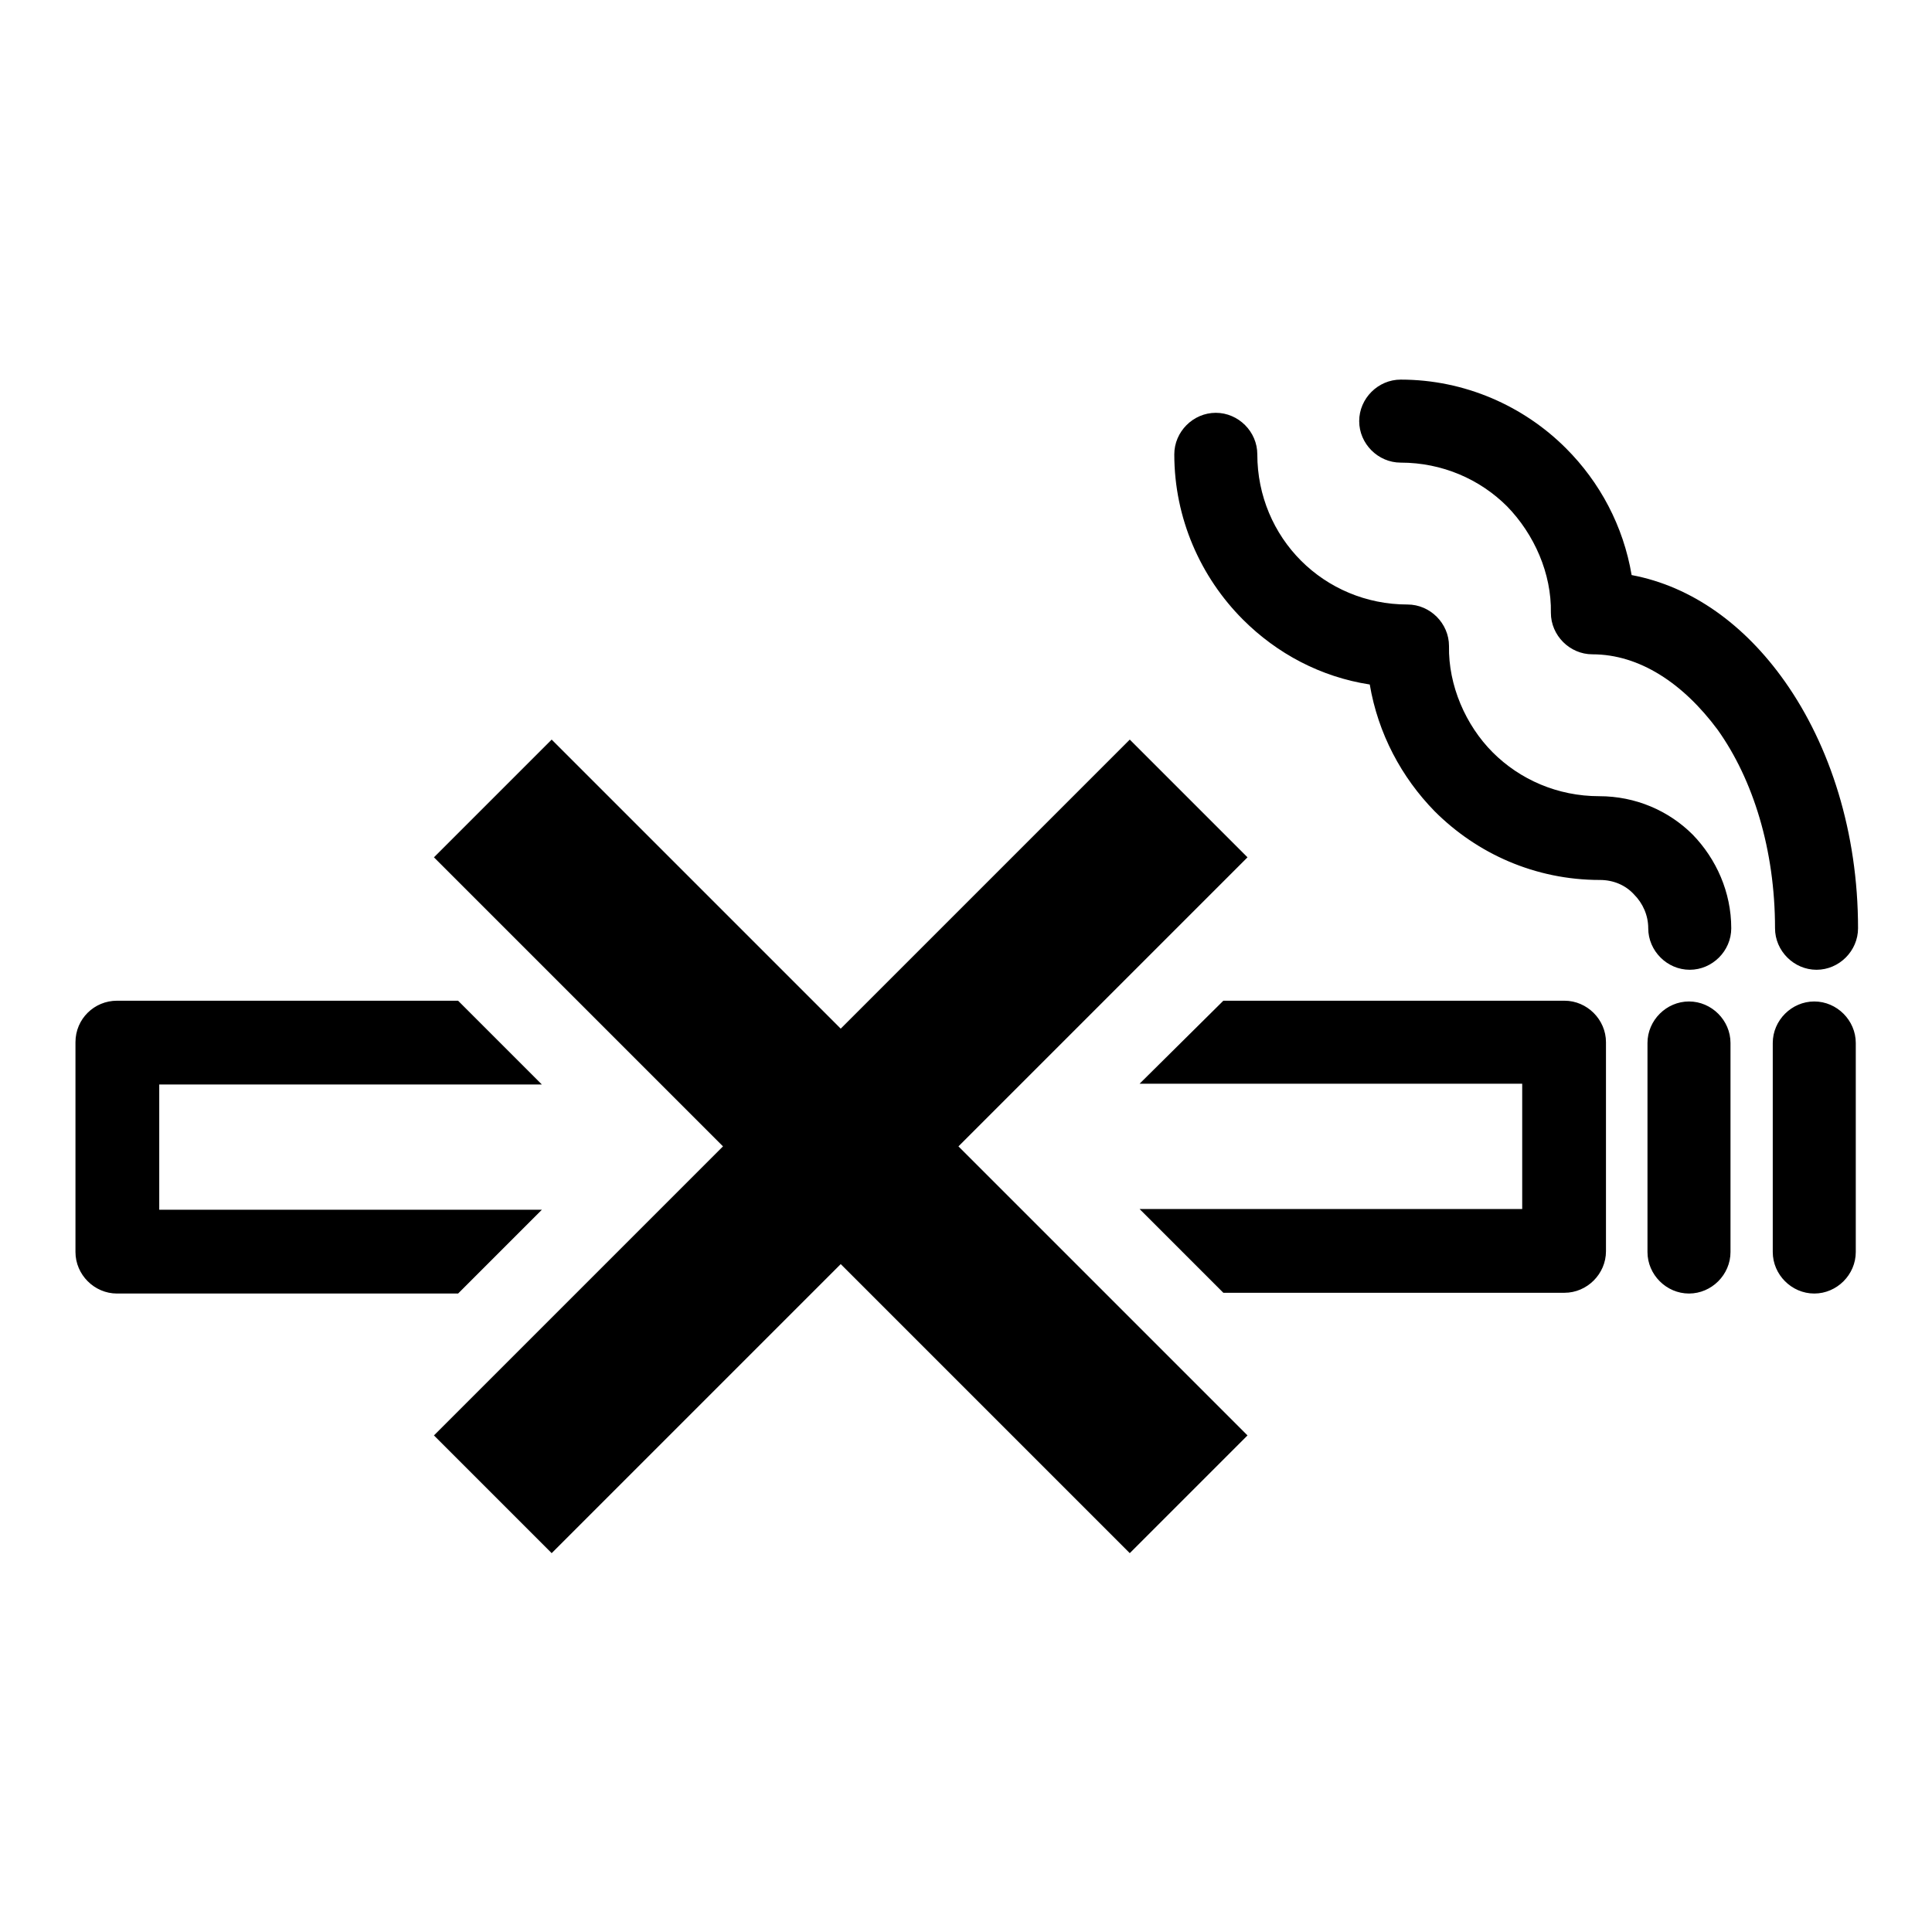
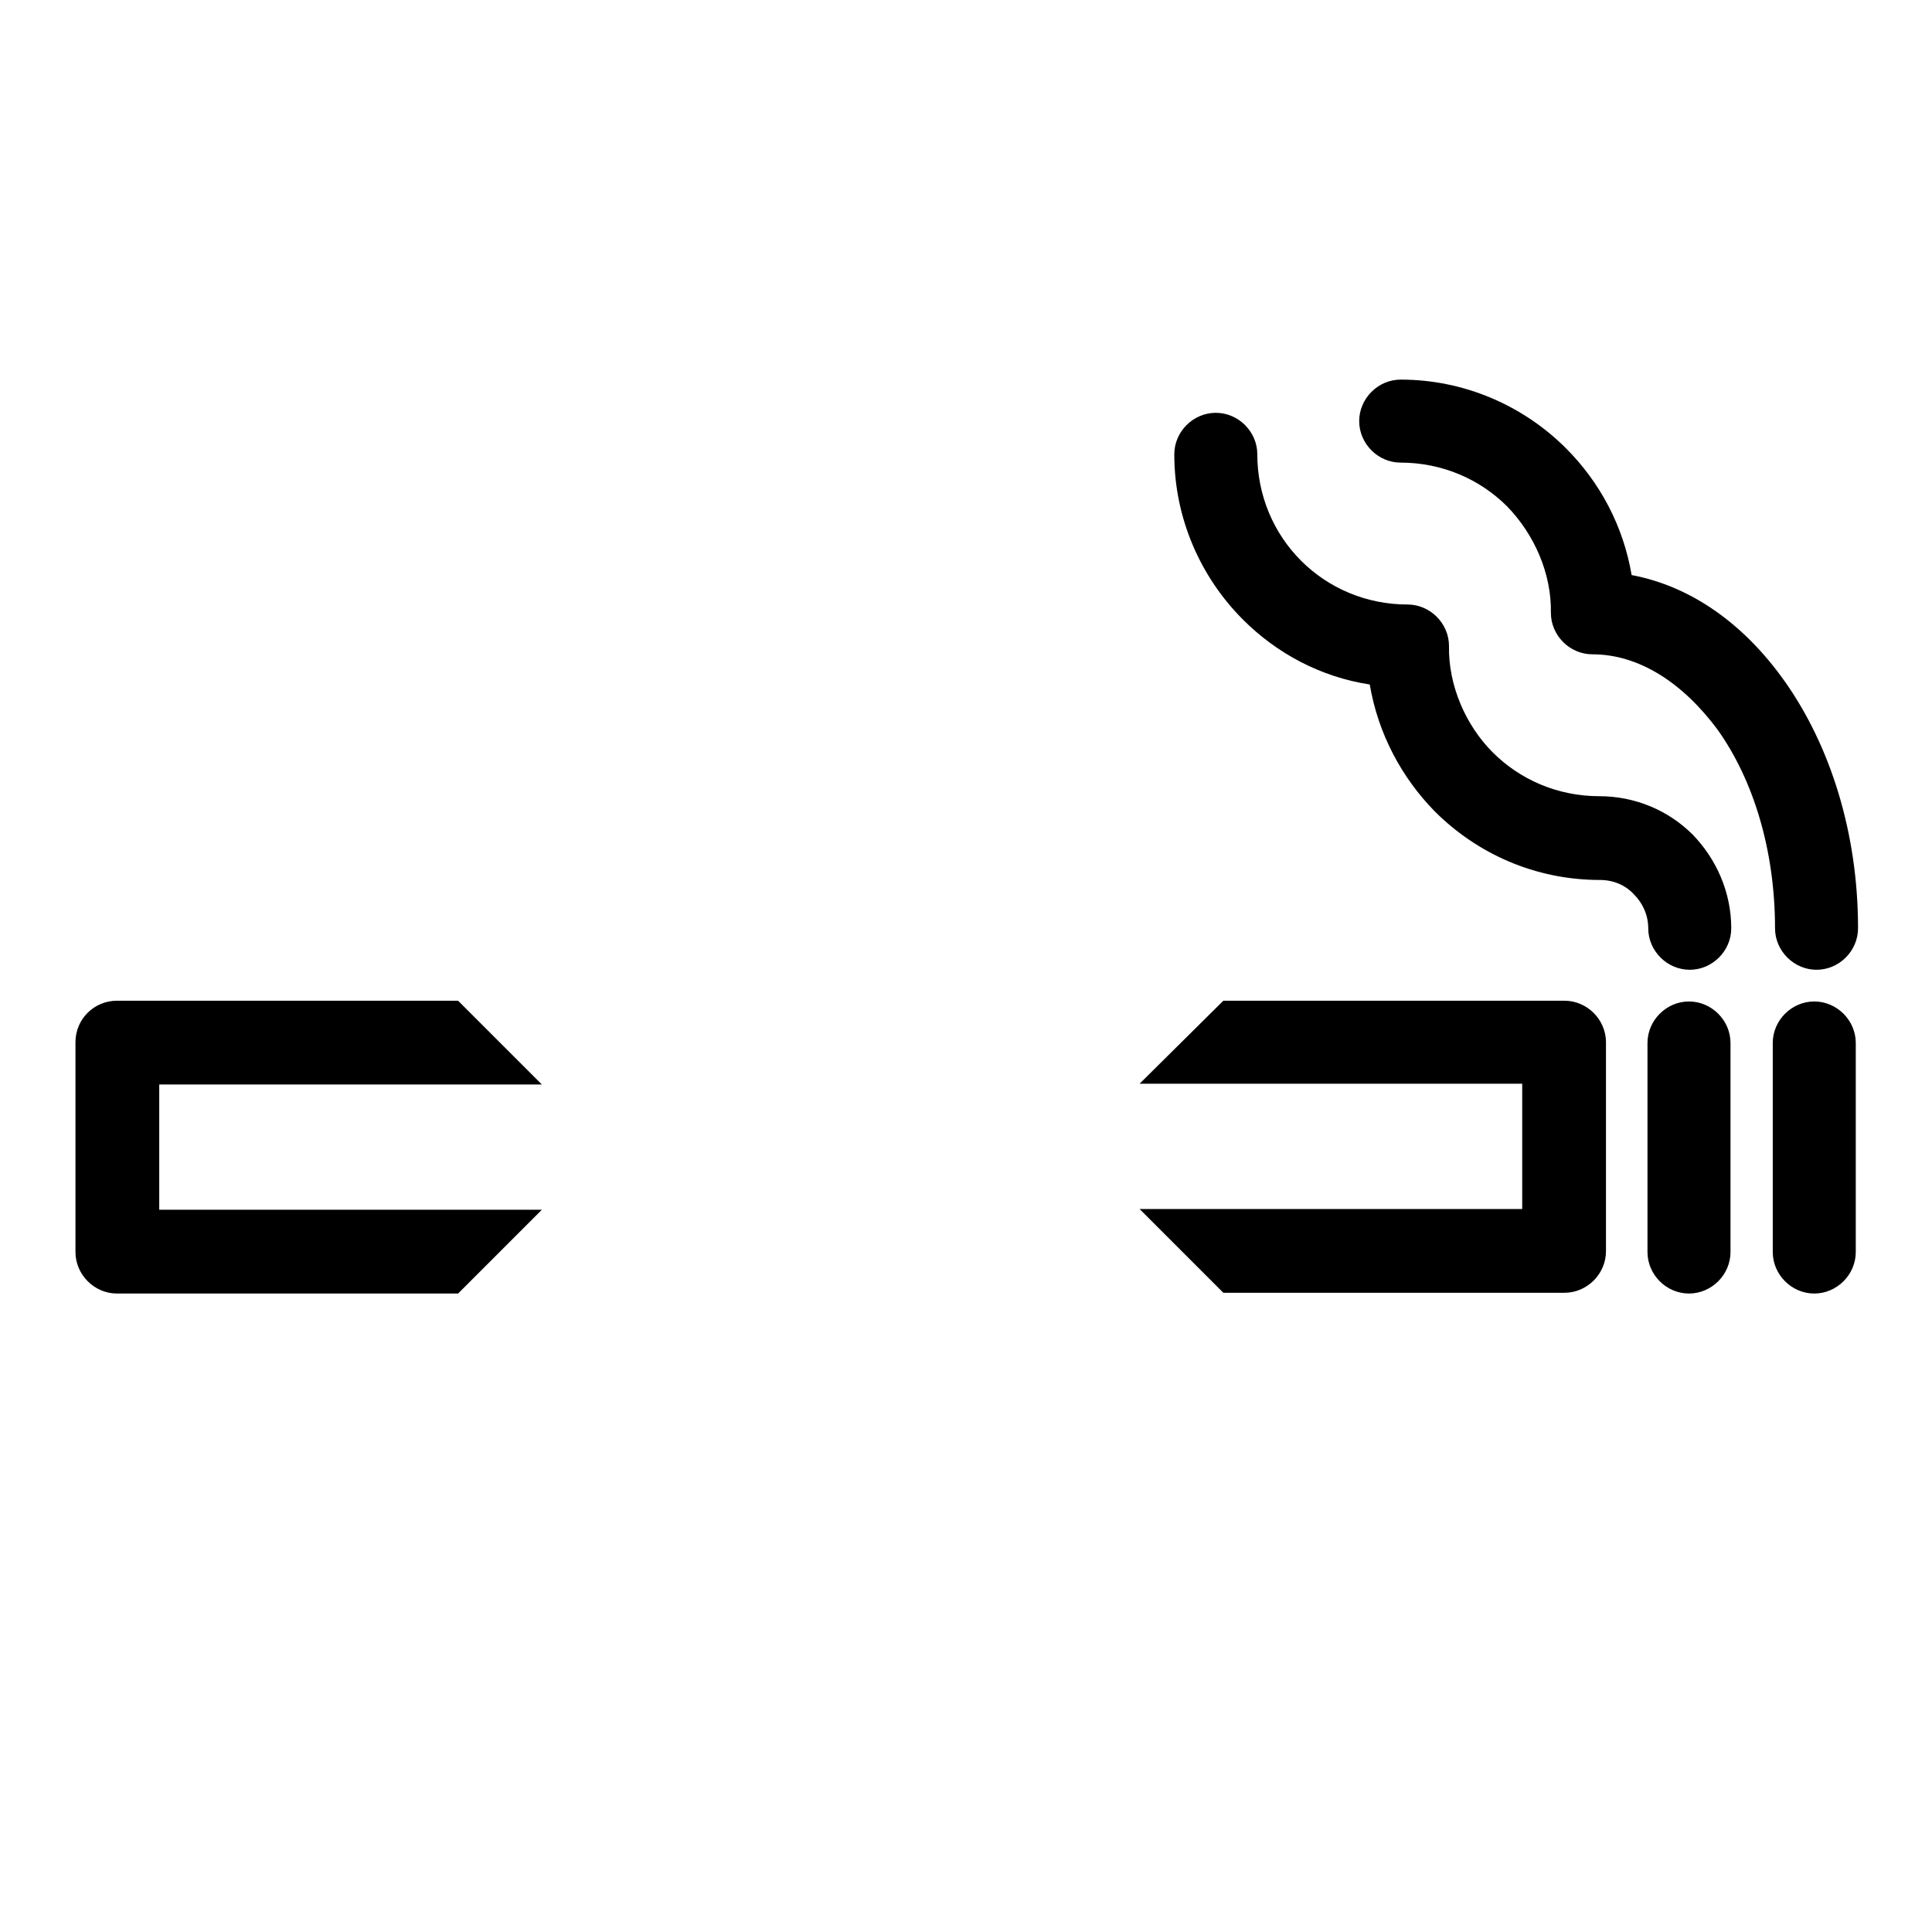
<svg xmlns="http://www.w3.org/2000/svg" version="1.1" x="0px" y="0px" viewBox="0 0 256 256" enable-background="new 0 0 256 256" xml:space="preserve">
  <g>
    <path fill="#000000" d="M218.3,138.2c0-3,2.5-5.5,5.5-5.5s5.5,2.5,5.5,5.5v27.7c0,3-2.5,5.5-5.5,5.5s-5.5-2.5-5.5-5.5V138.2z  M234.9,138.2c0-3,2.5-5.5,5.5-5.5c3,0,5.5,2.5,5.5,5.5v27.7c0,3-2.5,5.5-5.5,5.5c-3,0-5.5-2.5-5.5-5.5V138.2z M162.1,132.6h45.2 c3,0,5.5,2.5,5.5,5.5v27.7c0,3-2.5,5.5-5.5,5.5h-45.2l-11.1-11.1h50.7v-16.6h-50.7L162.1,132.6z M211,86.7c-3,0-5.5-2.5-5.5-5.5 c0.1-5.2-2.2-10.4-5.8-14.1c-3.6-3.6-8.6-5.8-14.1-5.8c-3,0-5.5-2.5-5.5-5.5c0-3,2.5-5.5,5.5-5.5c8.5,0,16.3,3.5,21.9,9.1 c4.5,4.5,7.6,10.3,8.7,16.8c8,1.5,15,6.6,20.3,14.1c6,8.5,9.7,20,9.7,32.7c0,3-2.5,5.5-5.5,5.5c-3,0-5.5-2.5-5.5-5.5 c0-10.4-2.9-19.7-7.6-26.3C223,90.5,217.2,86.7,211,86.7L211,86.7z M211.9,105.5c-5.5,0-10.5-2.2-14.1-5.8 c-3.6-3.6-5.9-8.9-5.8-14.1c0-3-2.5-5.5-5.5-5.5c-5.5,0-10.5-2.2-14.1-5.8c-3.6-3.6-5.8-8.6-5.8-14.1c0-3-2.5-5.5-5.5-5.5 s-5.5,2.5-5.5,5.5c0,8.5,3.5,16.3,9.1,21.9c4.5,4.5,10.3,7.6,16.8,8.6c1.1,6.5,4.2,12.3,8.6,16.8c5.6,5.6,13.3,9.1,21.9,9.1 c1.8,0,3.4,0.7,4.5,1.9c1.2,1.2,1.9,2.8,1.9,4.5c0,3,2.5,5.5,5.5,5.5c3,0,5.5-2.5,5.5-5.5c0-4.8-2-9.2-5.1-12.4 C221.1,107.4,216.7,105.5,211.9,105.5L211.9,105.5z M15.5,132.6h45.2l11.1,11.1H21.1v16.6h50.7l-11.1,11.1H15.5 c-3,0-5.5-2.5-5.5-5.5v-27.8C10,135,12.5,132.6,15.5,132.6z" />
-     <path fill="#000000" d="M73.1,98l38.3,38.3L149.7,98l15.6,15.6L127,151.9l38.3,38.3l-15.6,15.6l-38.3-38.3l-38.3,38.3l-15.6-15.6 l38.3-38.3l-38.3-38.3L73.1,98z" />
  </g>
</svg>